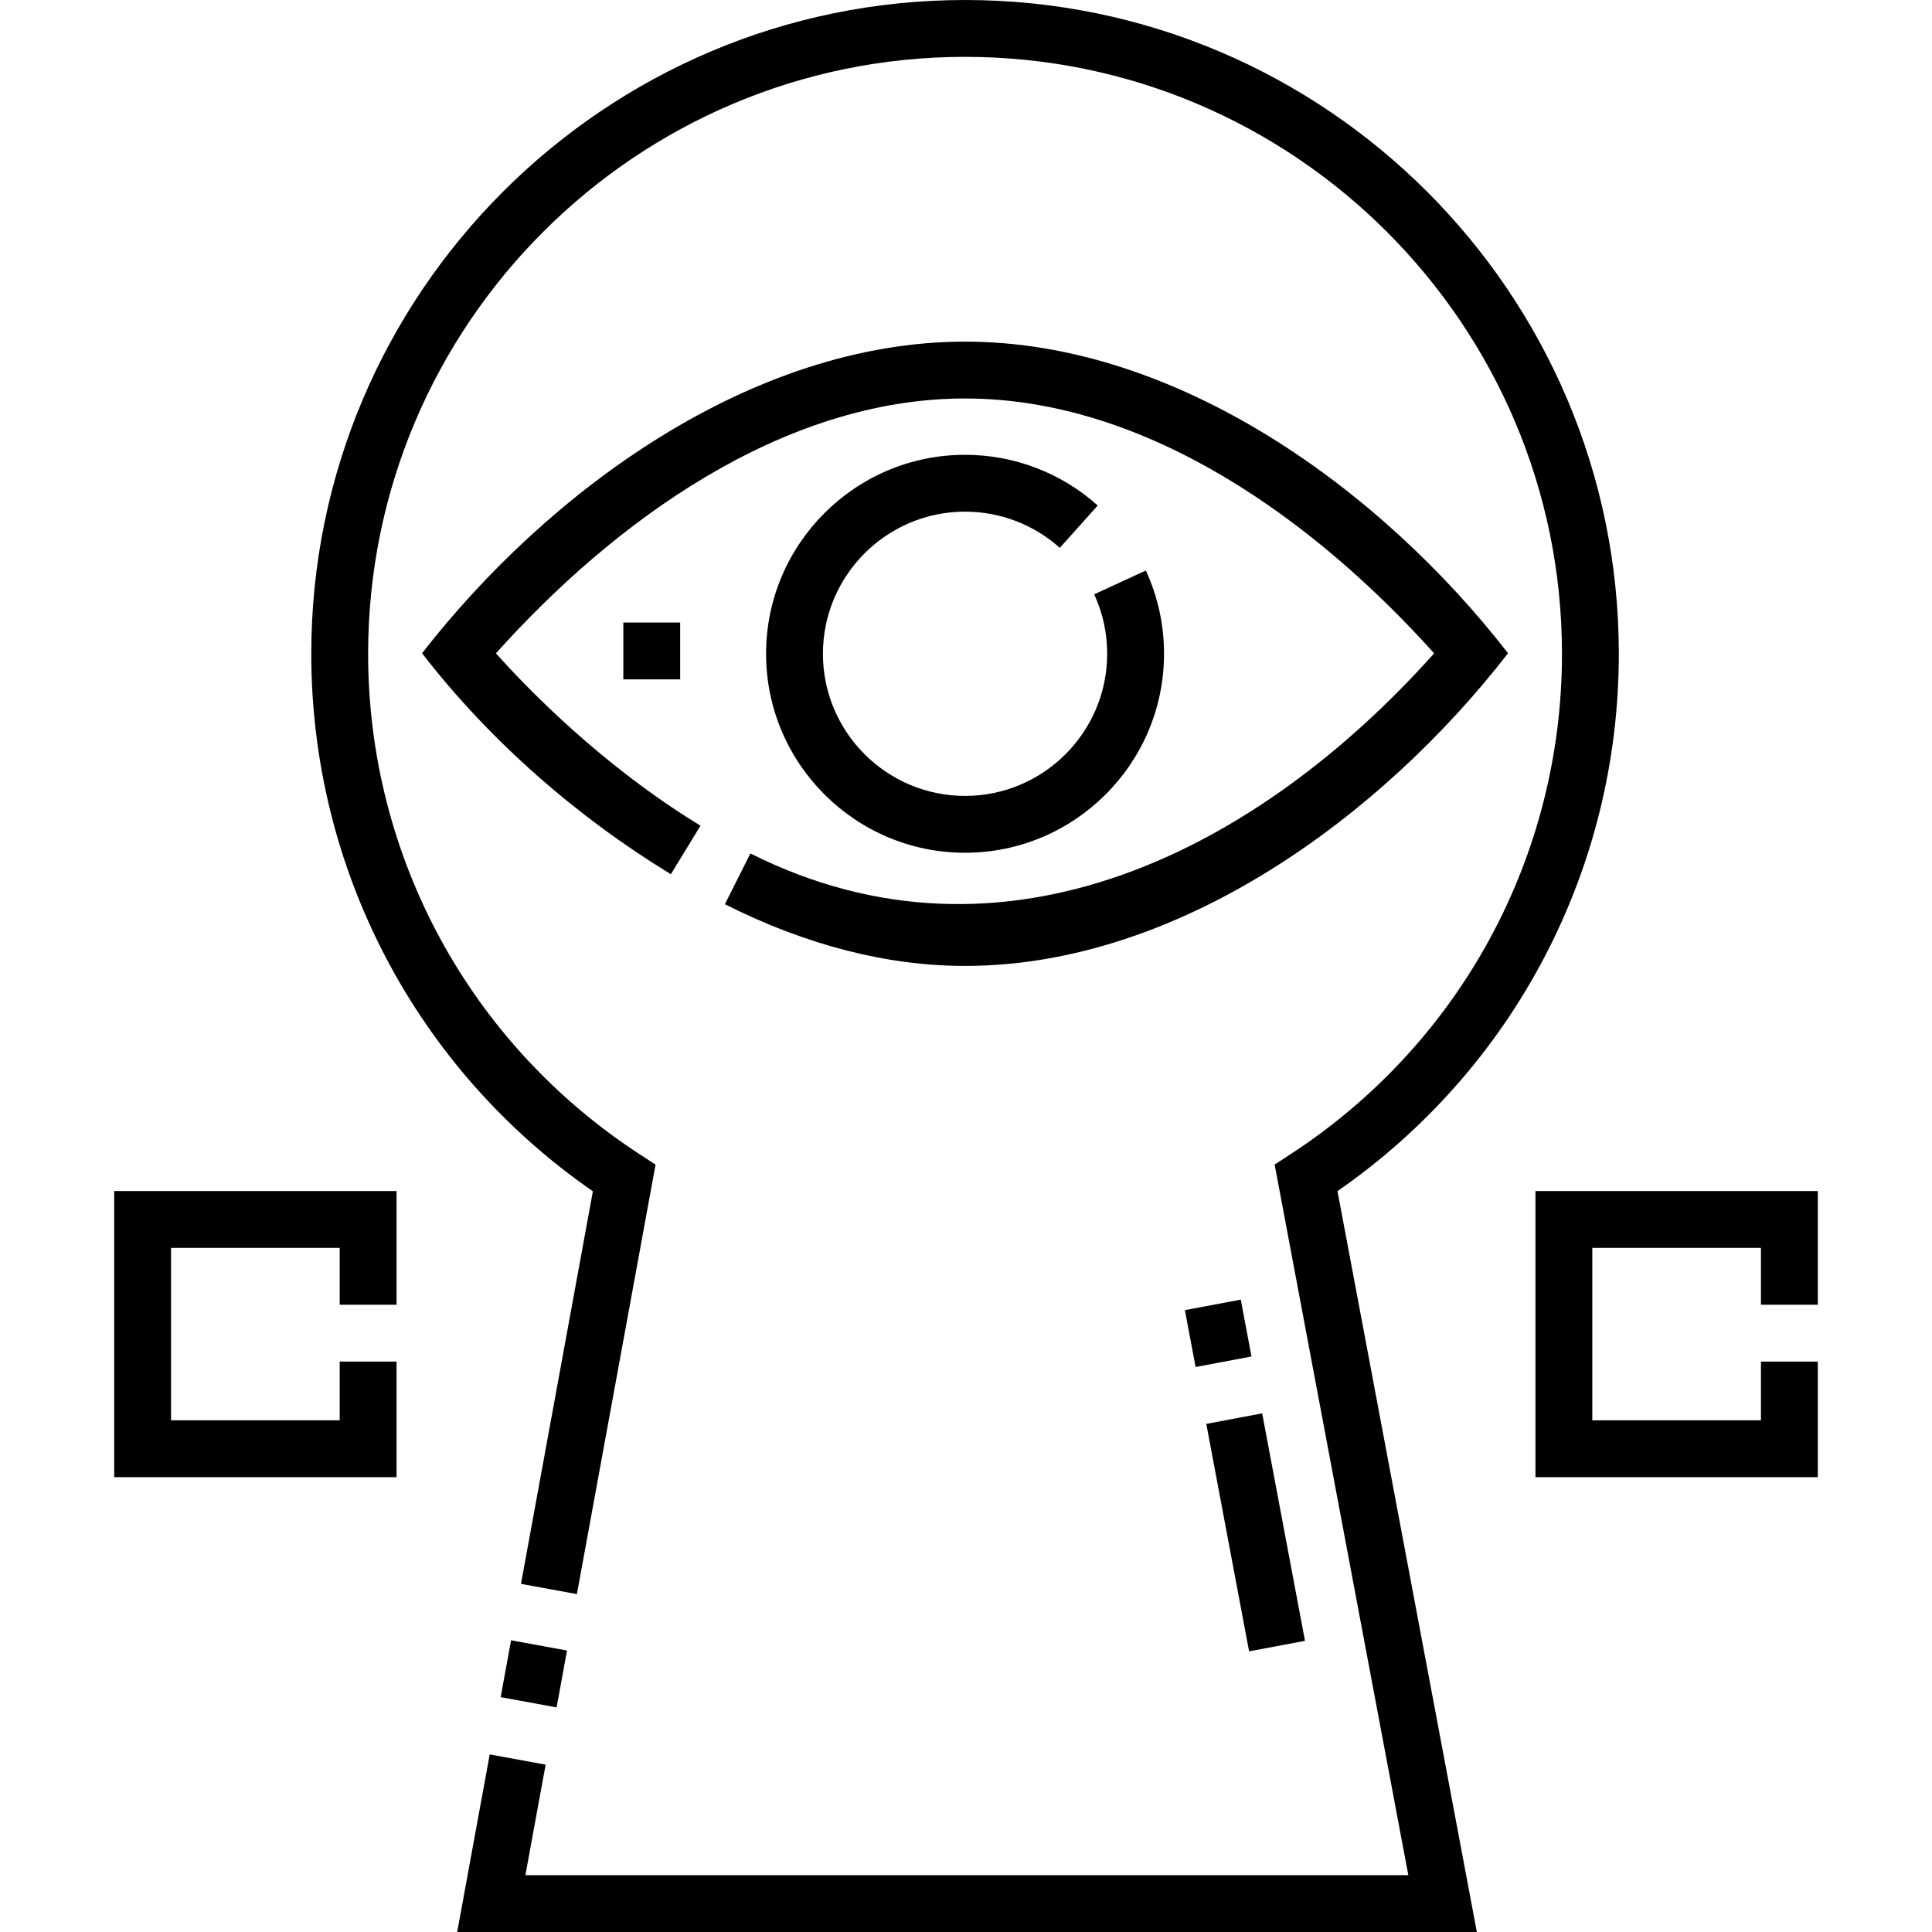
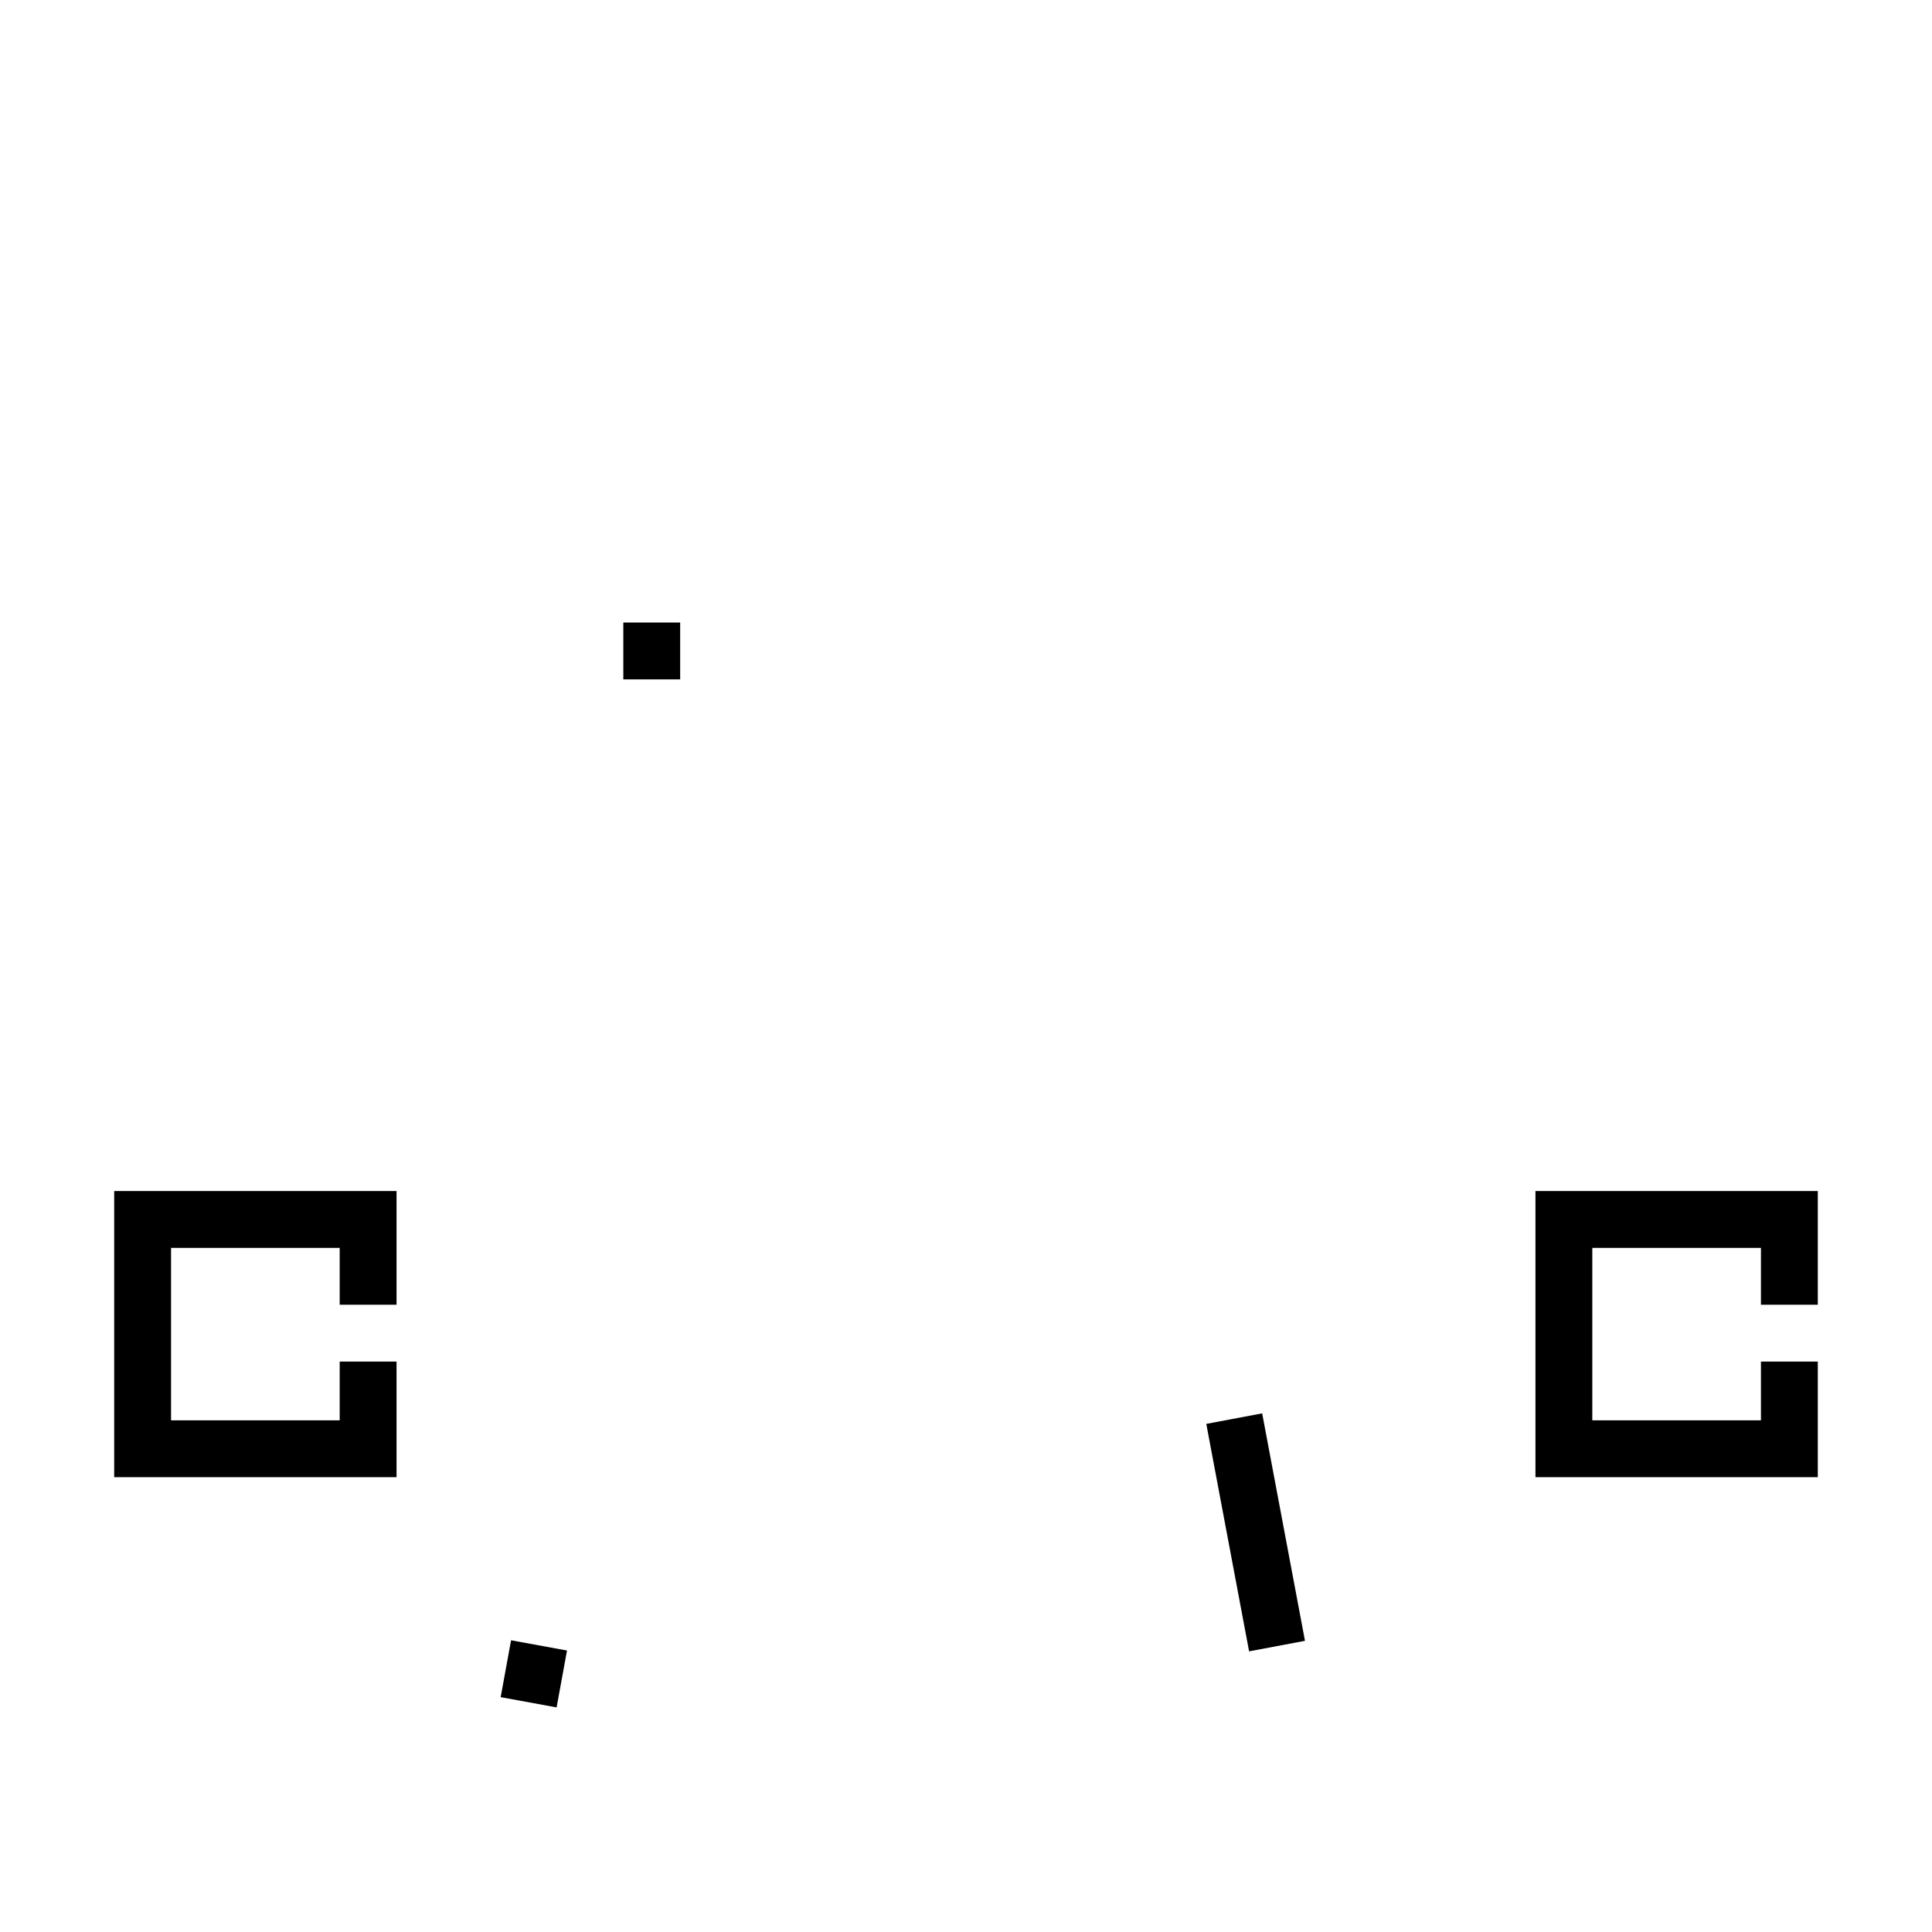
<svg xmlns="http://www.w3.org/2000/svg" id="Capa_1" height="512" viewBox="0 0 509.761 509.761" width="512">
  <g>
-     <path d="m397.898 172.361c-33.279-42.908-87.02-82.222-143.269-82.222-56.302 0-109.912 39.347-143.269 82.222 17.859 23.117 40.791 43.141 65.654 58.305l7.811-12.807c-26.165-15.958-45.879-36.411-53.972-45.48 31.009-34.596 75.464-67.247 123.776-67.24 48.294.006 92.747 32.7 123.771 67.244-46.107 51.622-113.188 86.586-180.408 52.801l-6.736 13.402c21.486 10.799 42.808 16.274 63.374 16.274 56.336.001 109.98-39.553 143.268-82.499z" />
-     <path d="m254.63 135c9.245 0 18.125 3.392 25.003 9.551l10.006-11.175c-9.634-8.626-22.067-13.376-35.009-13.376-28.949 0-52.5 23.551-52.5 52.5s23.551 52.5 52.5 52.5 52.5-23.551 52.5-52.5c0-7.665-1.617-15.056-4.806-21.969l-13.621 6.283c2.274 4.929 3.427 10.207 3.427 15.687 0 20.678-16.822 37.5-37.5 37.5s-37.5-16.822-37.5-37.5 16.822-37.501 37.5-37.501z" />
    <path d="m133.088 434.256h15.251v15h-15.251z" transform="matrix(.18 -.984 .984 .18 -319.164 500.59)" />
-     <path d="m427.13 172.5c0-95.117-77.383-172.5-172.5-172.5s-172.5 77.383-172.5 172.5c0 56.878 27.68 109.523 74.3 141.828l-18.972 103.577 14.755 2.702 20.757-113.321-4.183-2.725c-44.87-29.229-71.657-78.598-71.657-132.061 0-86.846 70.654-157.5 157.5-157.5s157.5 70.654 157.5 157.5c0 53.441-26.771 102.799-71.611 132.031l-4.203 2.739 35.271 187.49h-232.958l5.34-29.153-14.755-2.703-8.583 46.855h269.04l-36.774-195.48c46.581-32.307 74.233-84.931 74.233-141.779z" />
-     <path d="m313.798 344.124h15v15.264h-15z" transform="matrix(.983 -.185 .185 .983 -59.491 65.462)" />
    <path d="m323.674 373.73h15v61.053h-15z" transform="matrix(.983 -.185 .185 .983 -69.031 68.197)" />
    <path d="m164.464 164.256h15v15h-15z" />
    <path d="m30.131 389.755h74.499v-30.499h-15v15.499h-44.499v-45.499h44.499v14.999h15v-29.999h-74.499z" />
    <path d="m479.63 344.255v-29.999h-74.499v75.499h74.499v-30.499h-15v15.499h-44.499v-45.499h44.499v14.999z" />
  </g>
</svg>